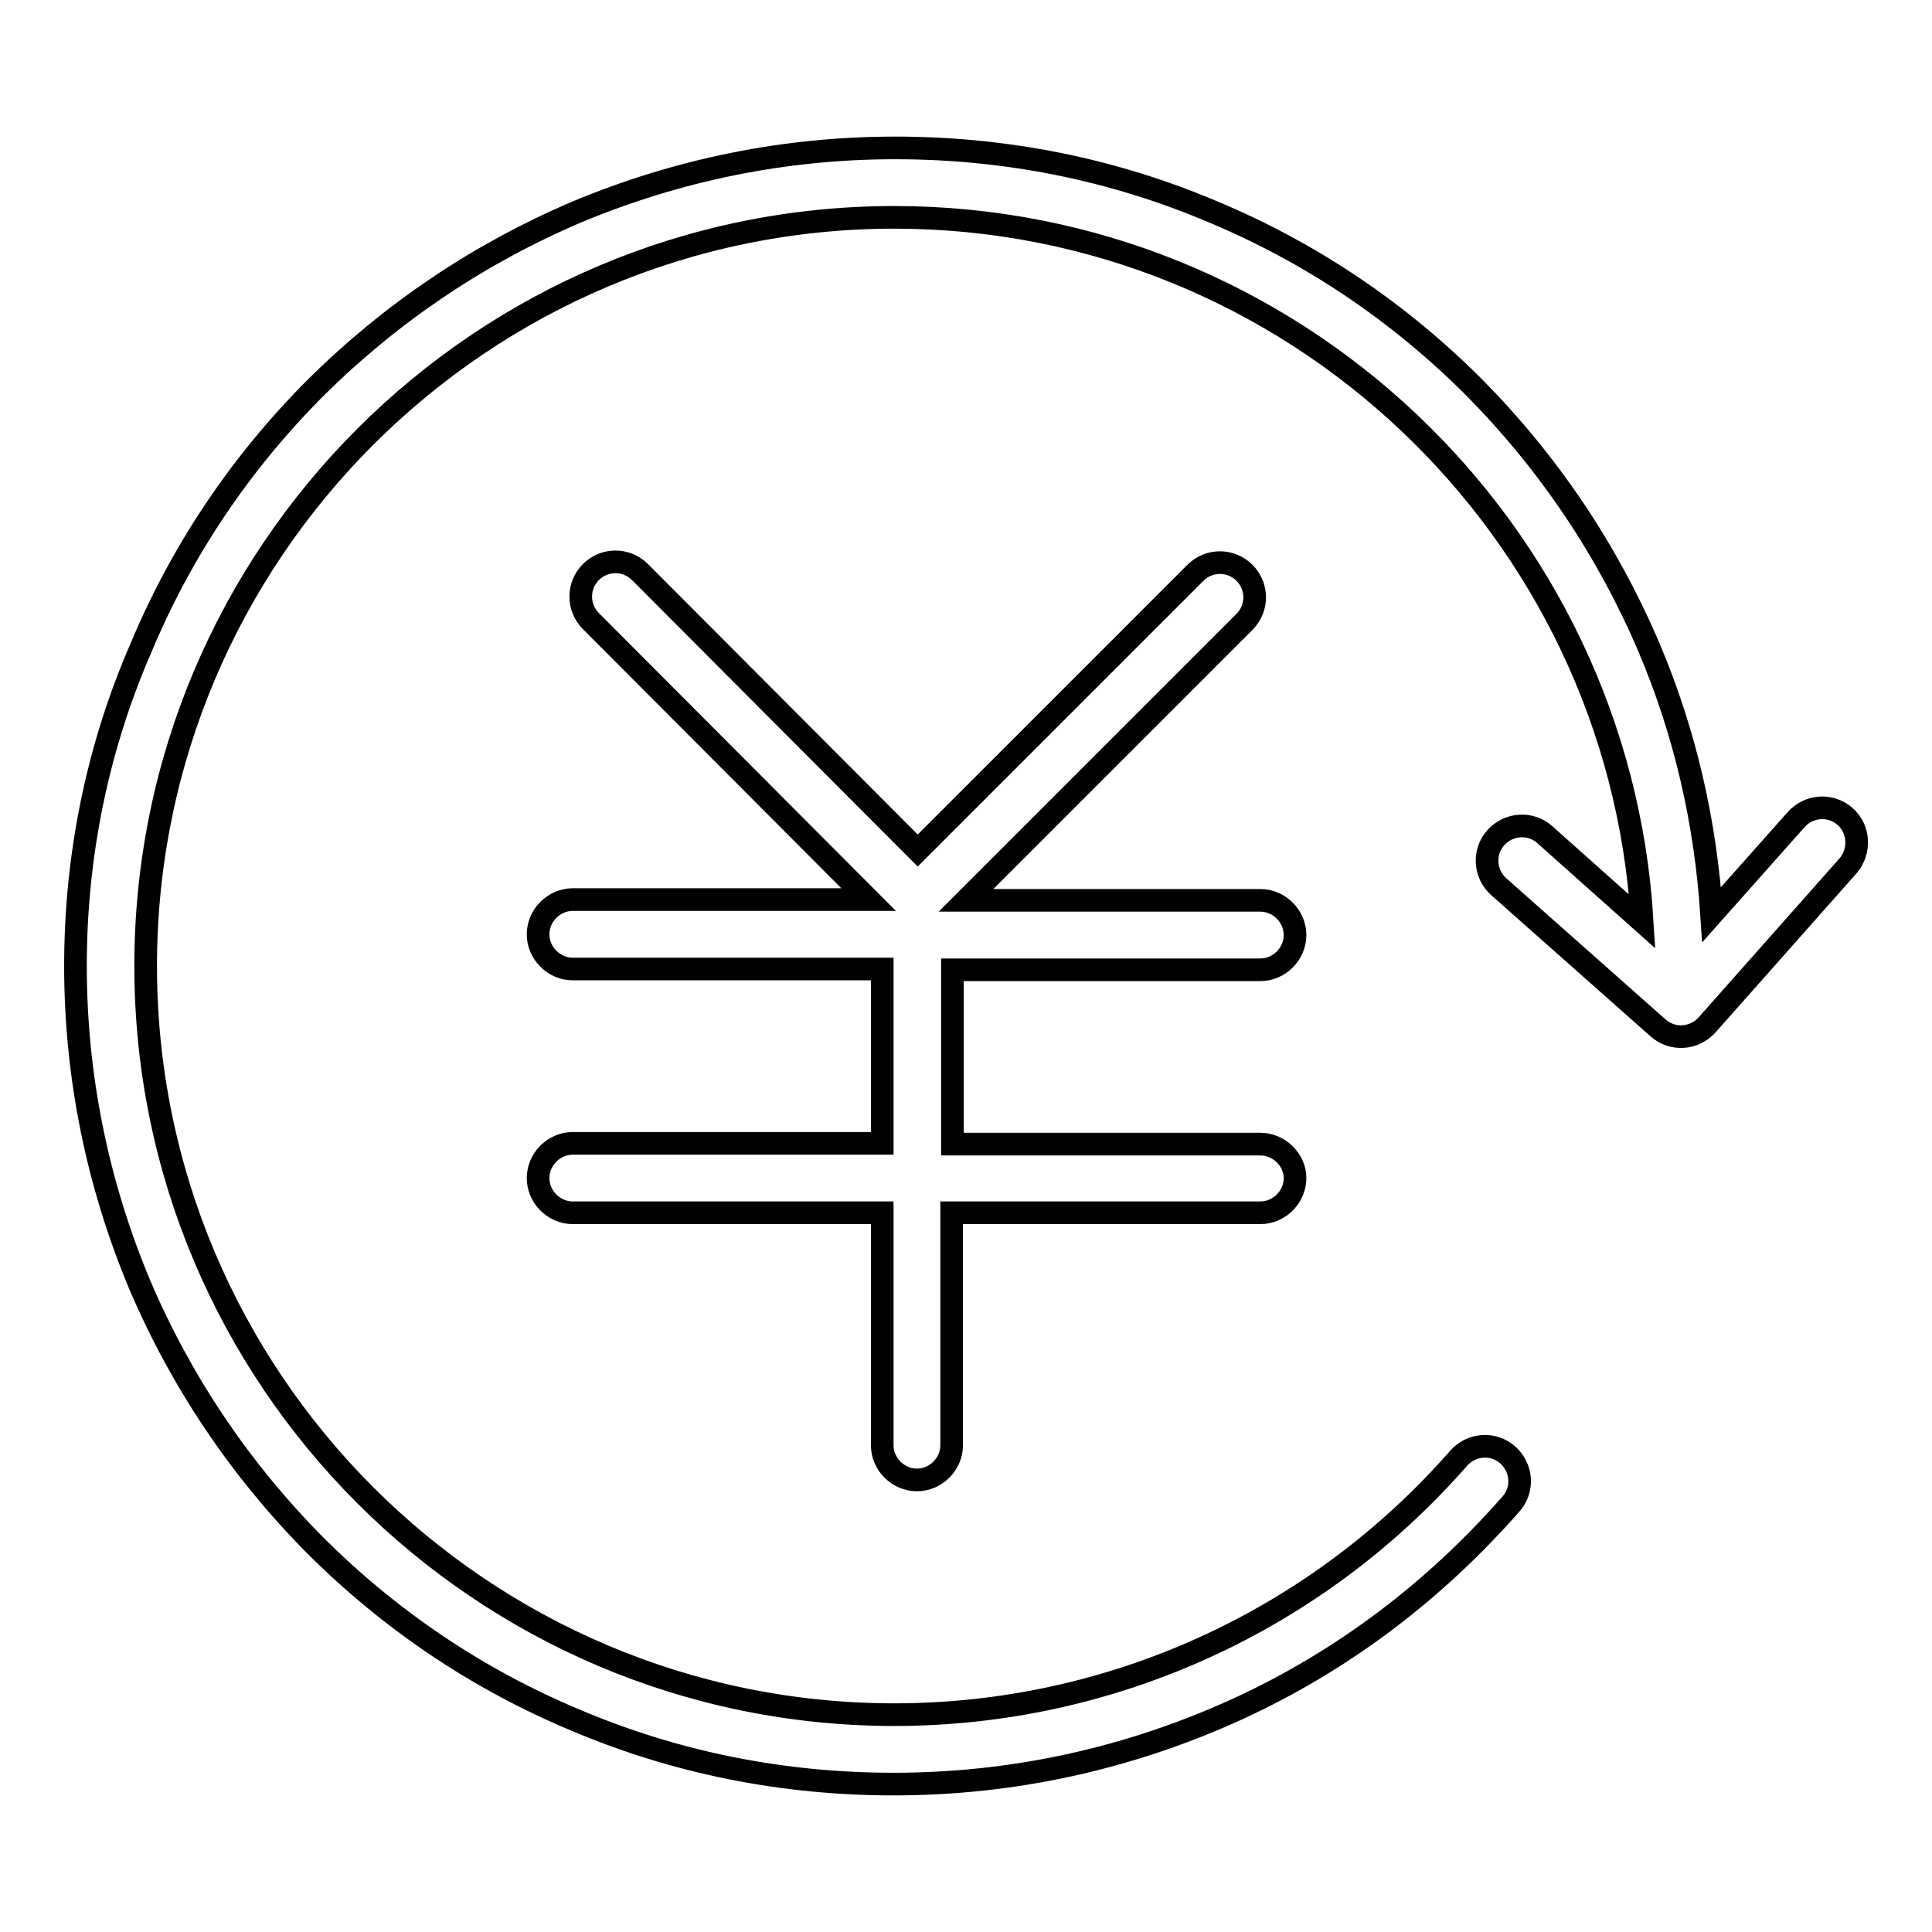
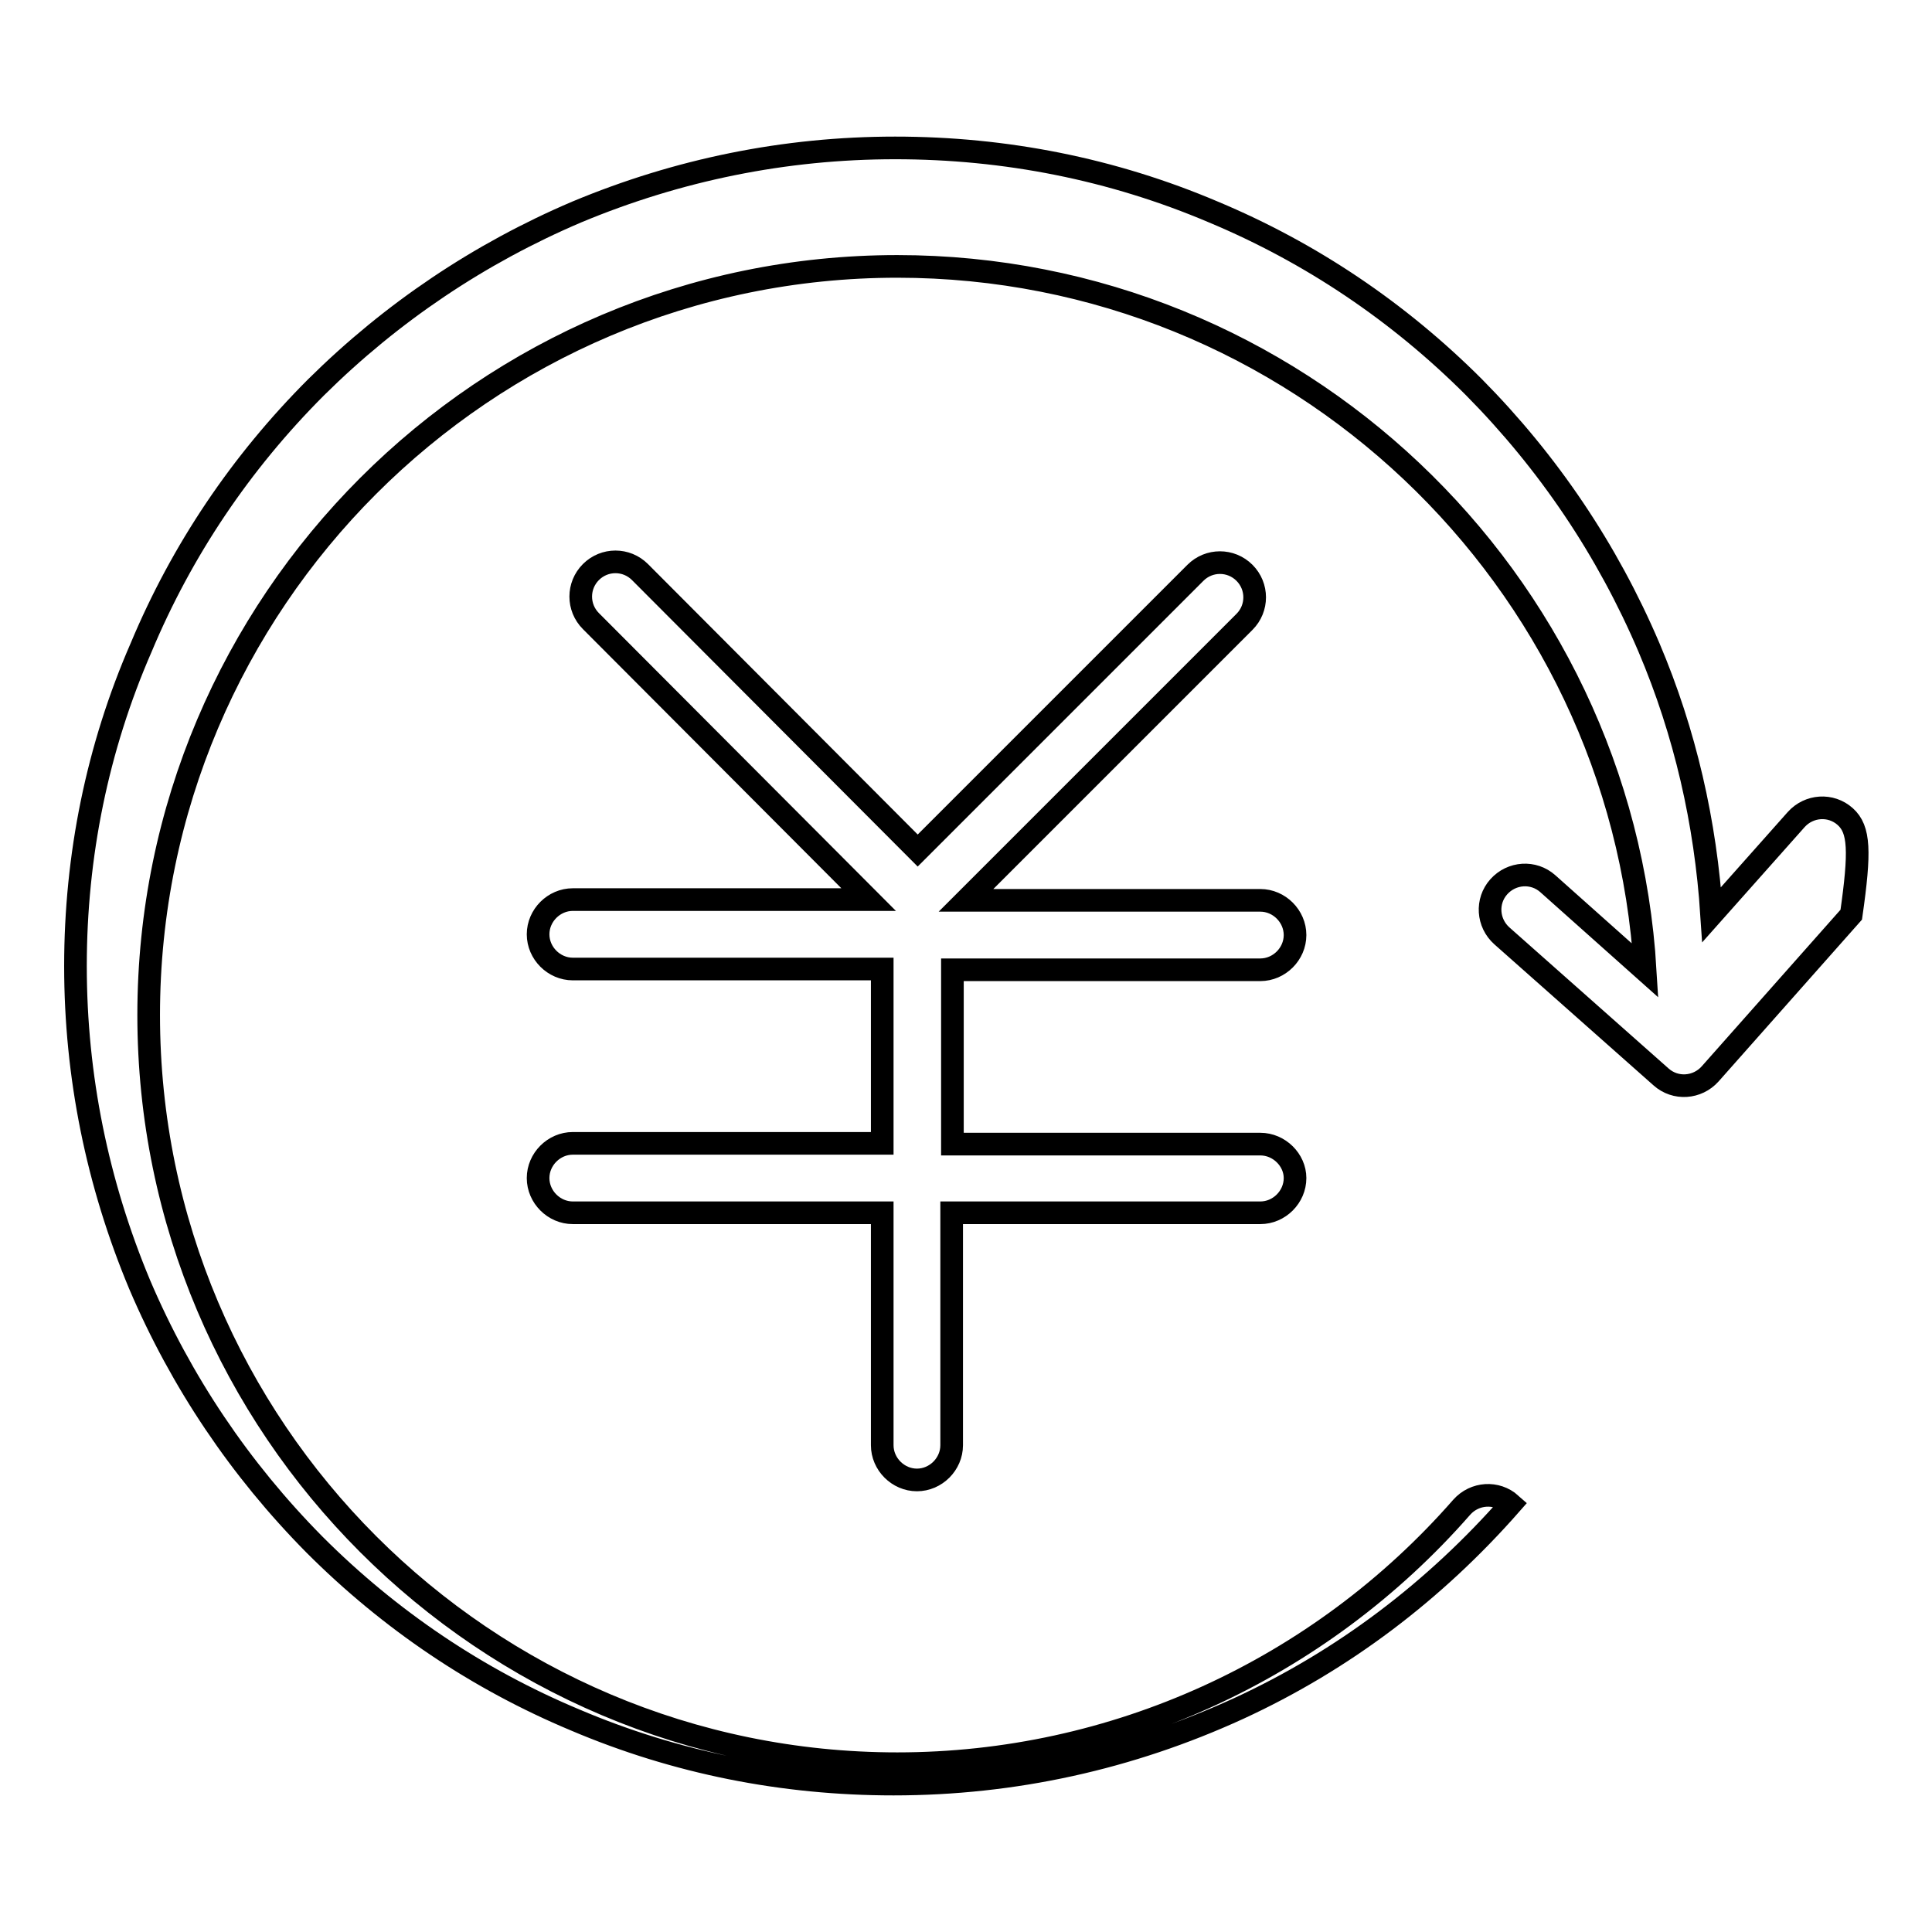
<svg xmlns="http://www.w3.org/2000/svg" version="1.1" x="0px" y="0px" viewBox="0 0 256 256" enable-background="new 0 0 256 256" xml:space="preserve">
  <g>
-     <path stroke-width="3" fill-opacity="0" stroke="#000000" d="M167,151.6h-40.8v-23.1H167c2.5,0,4.6-2.1,4.6-4.6c0-2.5-2.1-4.6-4.6-4.6h-39l36.9-36.9 c1.8-1.8,1.8-4.7,0-6.5c-1.8-1.8-4.7-1.8-6.5,0l-36.8,36.8L84.8,75.8c-1.8-1.8-4.7-1.8-6.5,0c-1.8,1.8-1.8,4.7,0,6.5l36.8,36.9 H75.9c-2.5,0-4.6,2.1-4.6,4.6c0,2.5,2.1,4.6,4.6,4.6h41v23.1h-41c-2.5,0-4.6,2.1-4.6,4.6c0,2.5,2.1,4.6,4.6,4.6h41v30.8 c0,2.5,2.1,4.6,4.6,4.6c2.5,0,4.6-2.1,4.6-4.6v-30.8H167c2.5,0,4.6-2.1,4.6-4.6C171.6,153.7,169.5,151.6,167,151.6z M244.5,108.2 L244.5,108.2c-1.9-1.7-4.8-1.5-6.5,0.4l-11.2,12.6c-0.8-12.2-3.5-24.1-8.3-35.4c-5.5-12.9-13.3-24.5-23.2-34.5 c-10-10-21.6-17.8-34.5-23.2c-13.4-5.7-27.6-8.5-42.2-8.5c-14.6,0-28.8,2.9-42.2,8.5c-12.9,5.5-24.5,13.3-34.5,23.2 c-10,10-17.8,21.6-23.2,34.5C12.9,99.1,10,113.4,10,128c0,14.6,2.9,28.8,8.5,42.2c5.5,12.9,13.3,24.5,23.2,34.5 c10,10,21.6,17.8,34.5,23.2c13.4,5.7,27.6,8.5,42.2,8.5c15.9,0,31.3-3.4,45.7-10c13.9-6.4,26-15.6,36.1-27.1 c1.7-1.9,1.5-4.8-0.4-6.5c-1.9-1.7-4.8-1.5-6.5,0.4c-18.9,21.6-46.1,34-74.8,34c-54.7,0-99.2-44.5-99.2-99.2 c0-54.7,44.5-99.2,99.2-99.2c52.7,0,96,41.3,99.1,93.3l-12.9-11.5c-1.9-1.7-4.8-1.5-6.5,0.4l0,0c-1.7,1.9-1.5,4.8,0.4,6.5 l21.1,18.7l0,0c1.9,1.7,4.8,1.5,6.5-0.4l18.7-21.1C246.5,112.8,246.4,109.9,244.5,108.2z" />
+     <path stroke-width="3" fill-opacity="0" stroke="#000000" d="M167,151.6h-40.8v-23.1H167c2.5,0,4.6-2.1,4.6-4.6c0-2.5-2.1-4.6-4.6-4.6h-39l36.9-36.9 c1.8-1.8,1.8-4.7,0-6.5c-1.8-1.8-4.7-1.8-6.5,0l-36.8,36.8L84.8,75.8c-1.8-1.8-4.7-1.8-6.5,0c-1.8,1.8-1.8,4.7,0,6.5l36.8,36.9 H75.9c-2.5,0-4.6,2.1-4.6,4.6c0,2.5,2.1,4.6,4.6,4.6h41v23.1h-41c-2.5,0-4.6,2.1-4.6,4.6c0,2.5,2.1,4.6,4.6,4.6h41v30.8 c0,2.5,2.1,4.6,4.6,4.6c2.5,0,4.6-2.1,4.6-4.6v-30.8H167c2.5,0,4.6-2.1,4.6-4.6C171.6,153.7,169.5,151.6,167,151.6z M244.5,108.2 L244.5,108.2c-1.9-1.7-4.8-1.5-6.5,0.4l-11.2,12.6c-0.8-12.2-3.5-24.1-8.3-35.4c-5.5-12.9-13.3-24.5-23.2-34.5 c-10-10-21.6-17.8-34.5-23.2c-13.4-5.7-27.6-8.5-42.2-8.5c-14.6,0-28.8,2.9-42.2,8.5c-12.9,5.5-24.5,13.3-34.5,23.2 c-10,10-17.8,21.6-23.2,34.5C12.9,99.1,10,113.4,10,128c0,14.6,2.9,28.8,8.5,42.2c5.5,12.9,13.3,24.5,23.2,34.5 c10,10,21.6,17.8,34.5,23.2c13.4,5.7,27.6,8.5,42.2,8.5c15.9,0,31.3-3.4,45.7-10c13.9-6.4,26-15.6,36.1-27.1 c-1.9-1.7-4.8-1.5-6.5,0.4c-18.9,21.6-46.1,34-74.8,34c-54.7,0-99.2-44.5-99.2-99.2 c0-54.7,44.5-99.2,99.2-99.2c52.7,0,96,41.3,99.1,93.3l-12.9-11.5c-1.9-1.7-4.8-1.5-6.5,0.4l0,0c-1.7,1.9-1.5,4.8,0.4,6.5 l21.1,18.7l0,0c1.9,1.7,4.8,1.5,6.5-0.4l18.7-21.1C246.5,112.8,246.4,109.9,244.5,108.2z" />
  </g>
</svg>